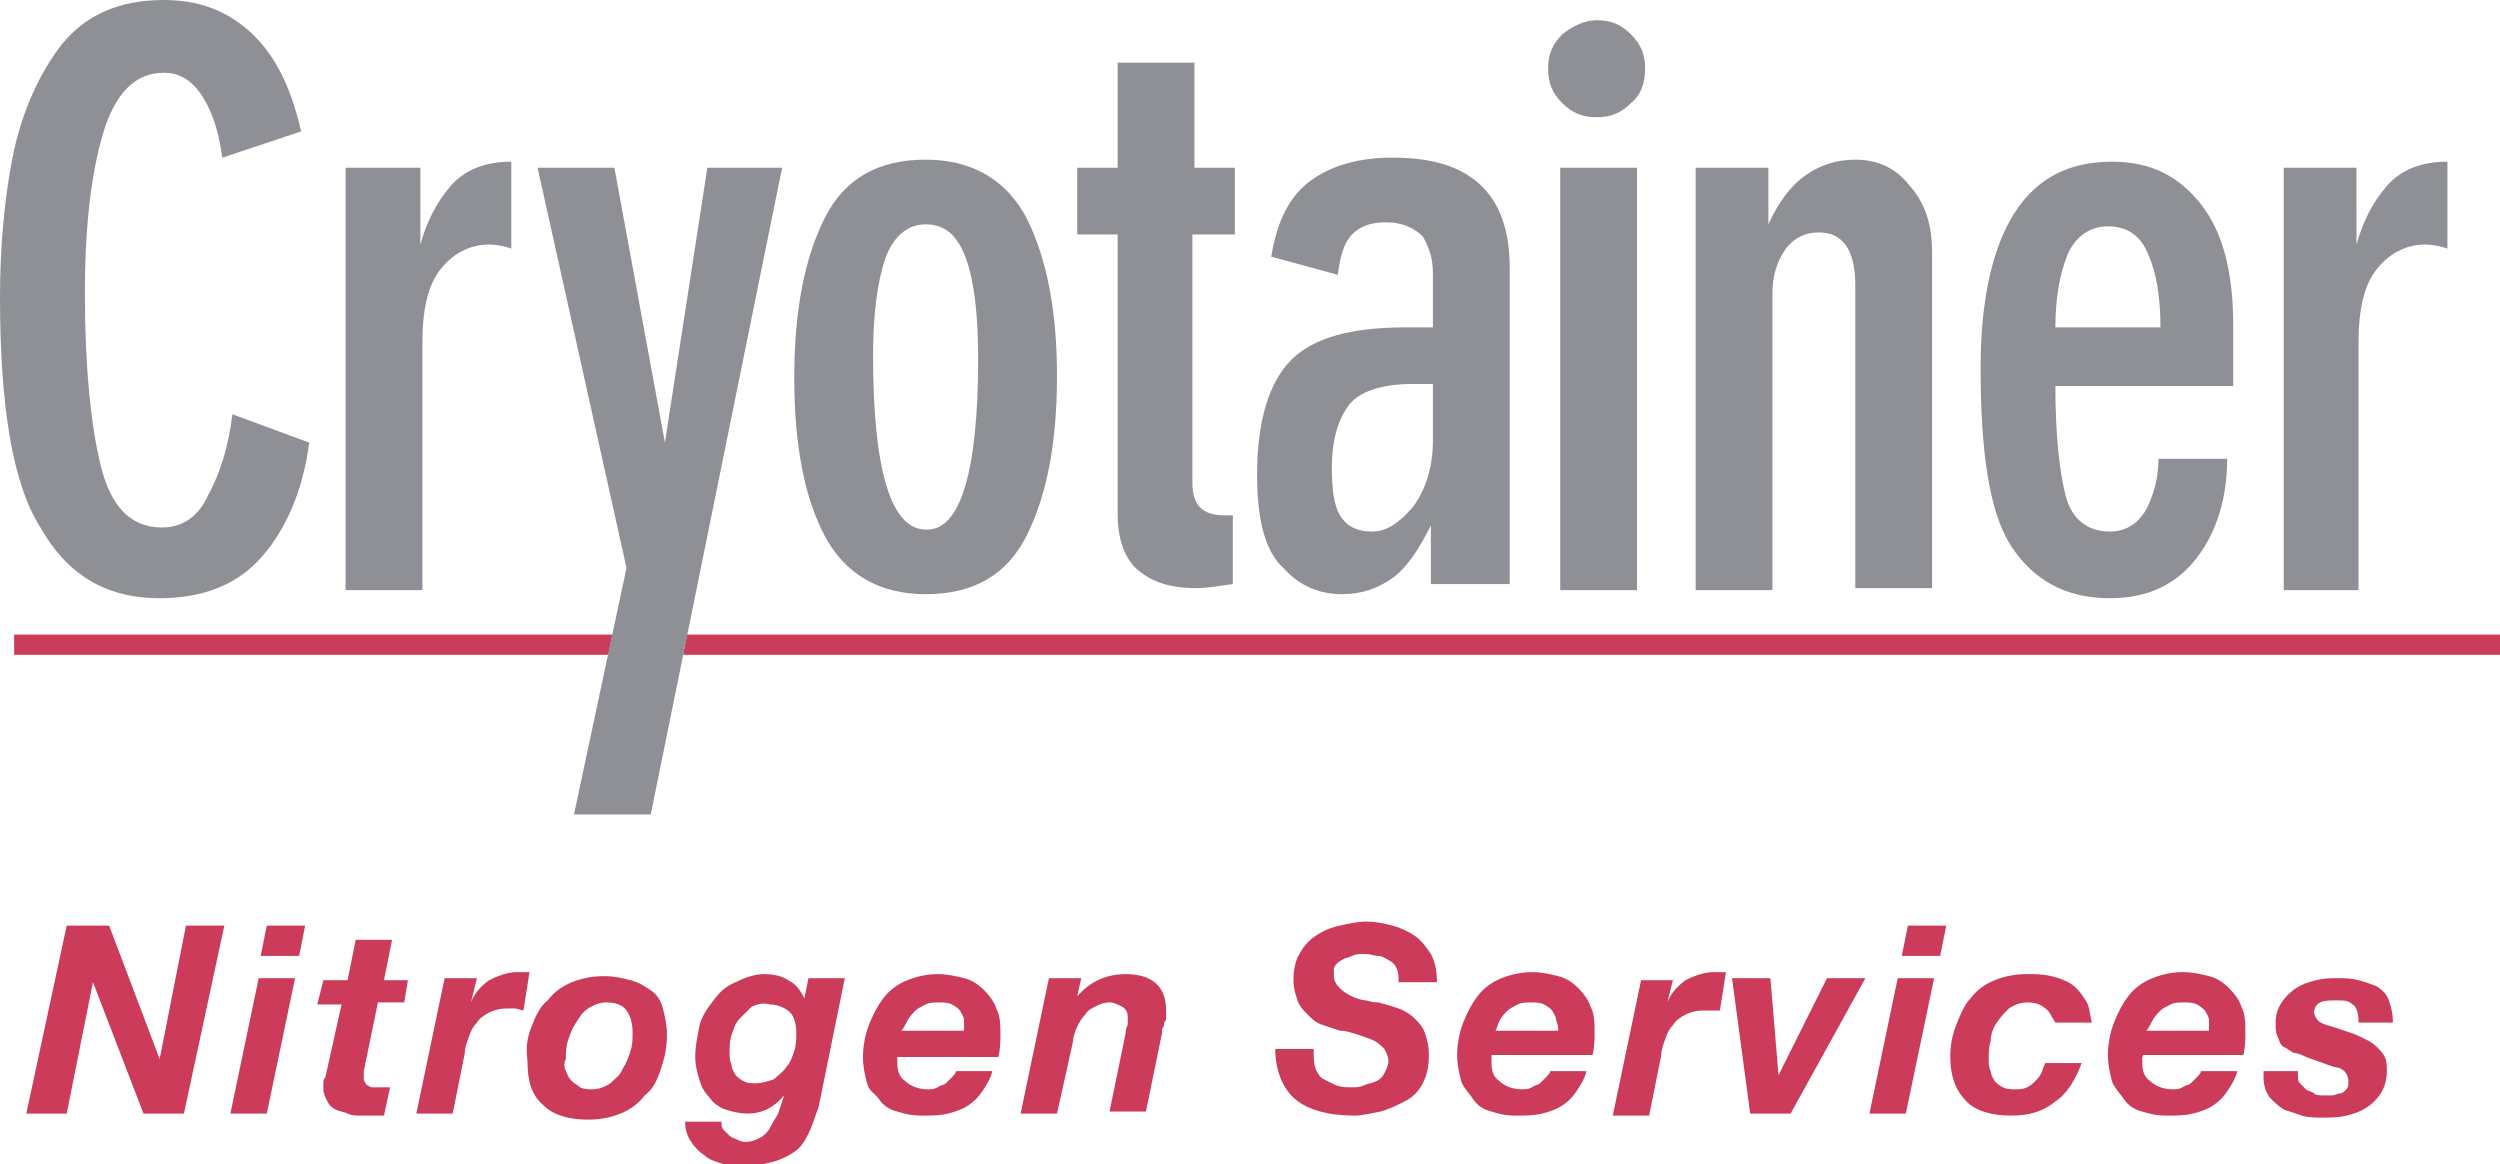
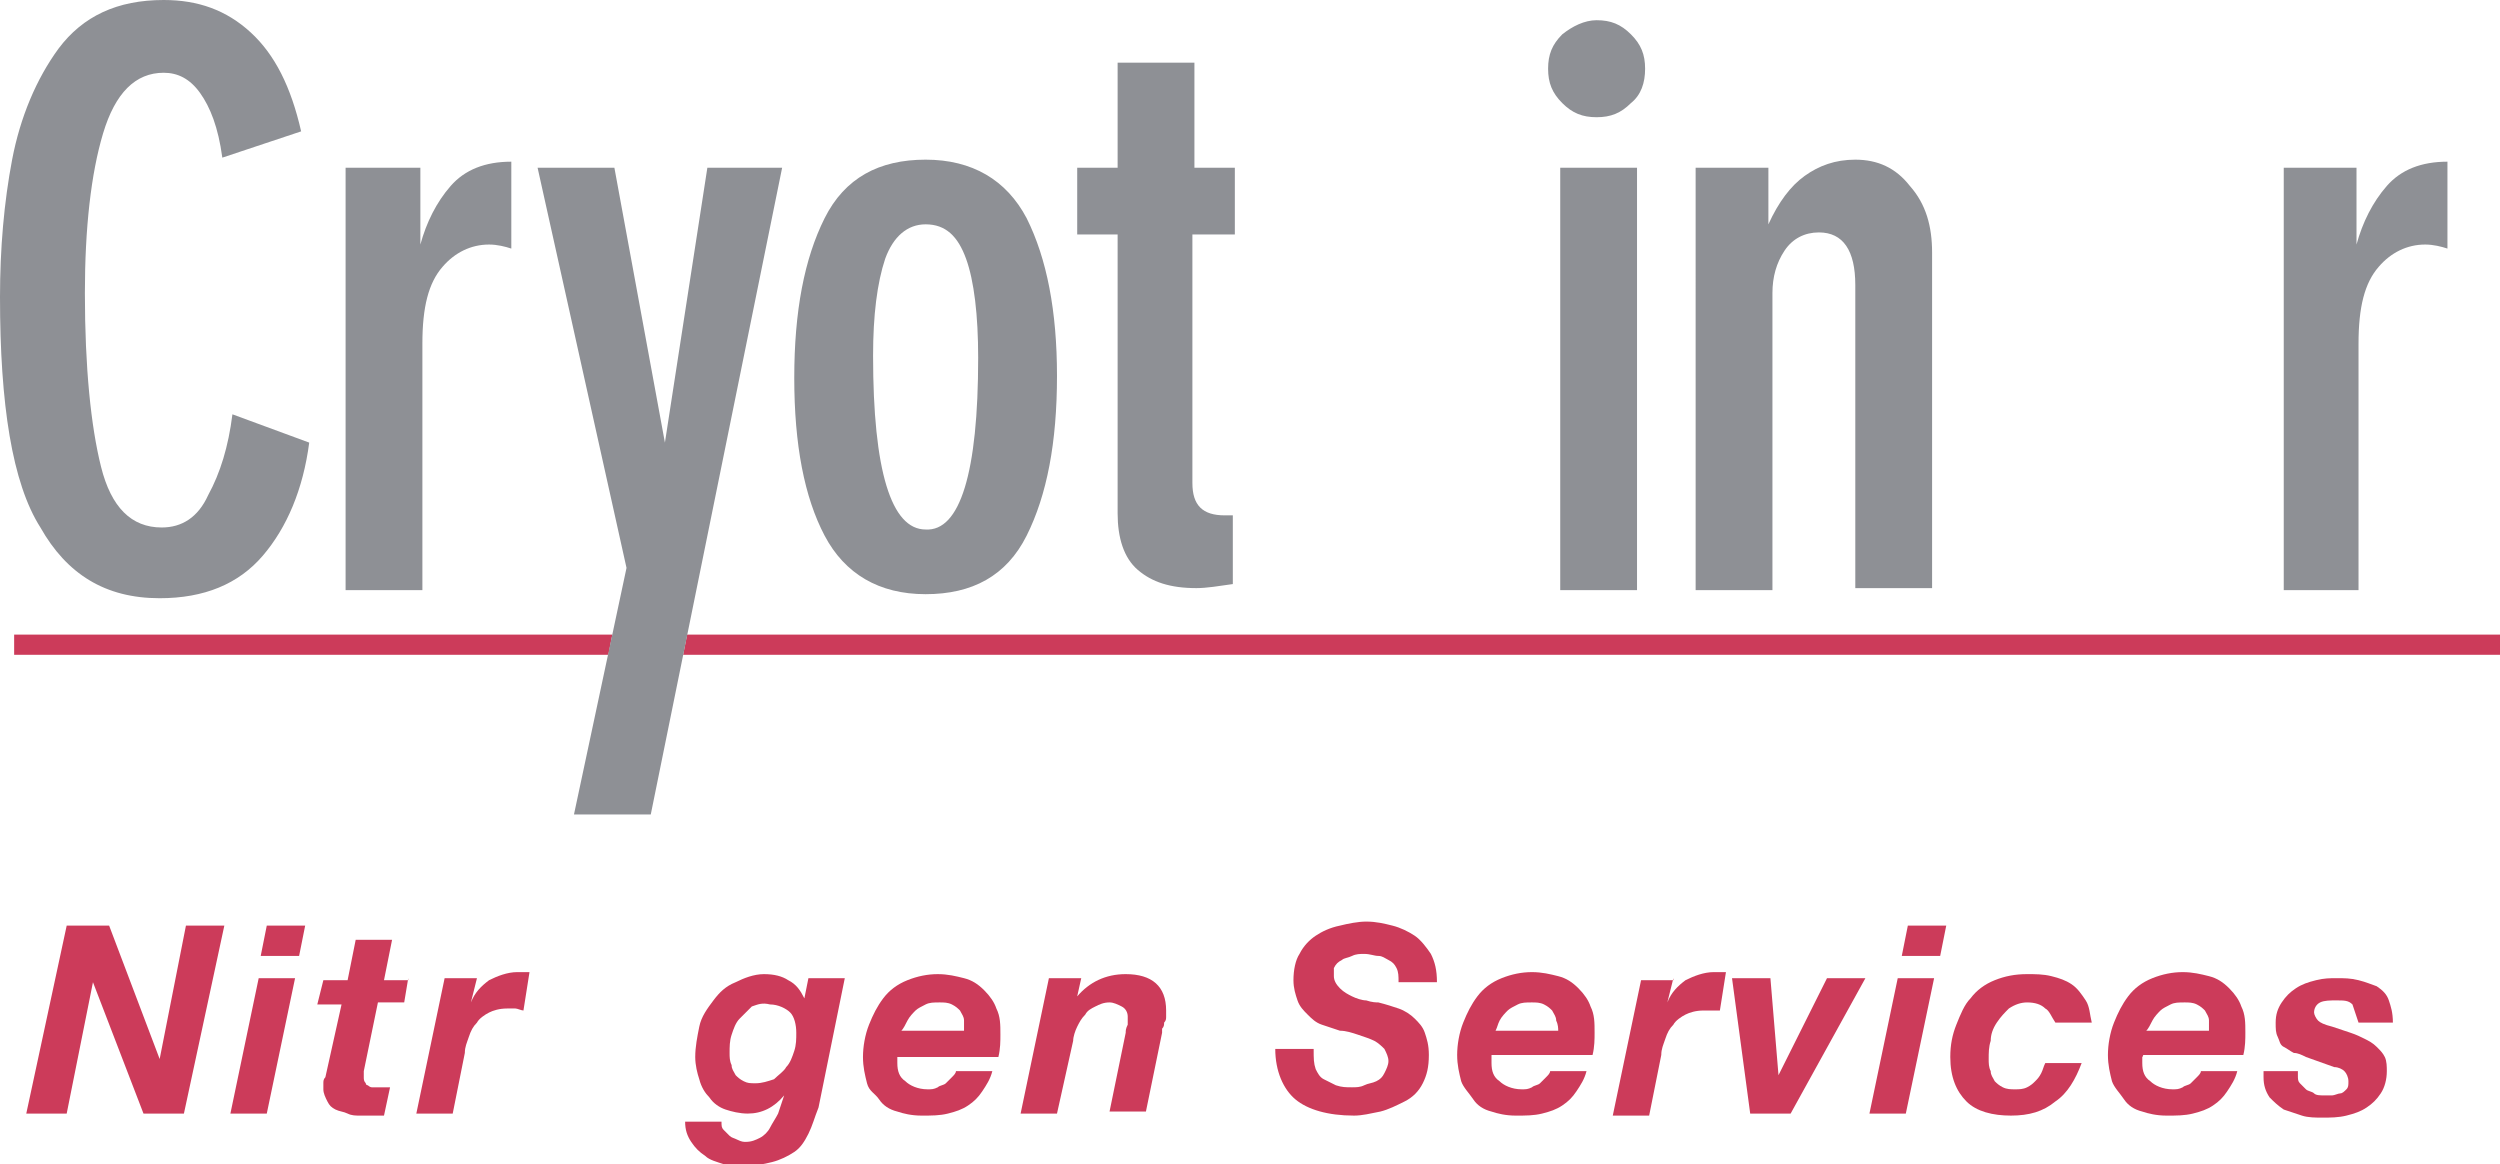
<svg xmlns="http://www.w3.org/2000/svg" version="1.1" id="Laag_1_kopie" x="0px" y="0px" viewBox="0 0 123.7 57.6" style="enable-background:new 0 0 123.7 57.6;" xml:space="preserve">
  <style type="text/css">
	.st0{fill:#8E9095;}
	.st1{fill:#CC3B5A;}
</style>
  <path class="st0" d="M11,7.8c-0.2-1.5-0.6-2.5-1.1-3.2c-0.5-0.7-1.1-1-1.8-1c-1.4,0-2.4,1-3,3c-0.6,2-0.9,4.7-0.9,7.9  c0,3.7,0.3,6.6,0.8,8.6c0.5,2,1.5,3,3,3c1,0,1.8-0.5,2.3-1.6c0.6-1.1,1-2.4,1.2-4l3.8,1.4c-0.3,2.3-1.1,4.2-2.3,5.6  c-1.2,1.4-2.9,2.1-5.1,2.1c-2.7,0-4.6-1.2-5.9-3.5C0.6,23.9,0,20,0,14.7c0-2.4,0.2-4.7,0.6-6.8c0.4-2.1,1.2-4,2.3-5.5  C4.1,0.8,5.8,0,8.1,0c1.7,0,3.1,0.5,4.3,1.6s2,2.7,2.5,4.9L11,7.8z" />
  <path class="st0" d="M17.2,8.3h3.6v3.8c0.3-1.1,0.8-2.1,1.5-2.9c0.7-0.8,1.7-1.2,3-1.2l0,4.3c-0.3-0.1-0.7-0.2-1.1-0.2  c-0.9,0-1.7,0.4-2.3,1.1c-0.7,0.8-1,2-1,3.8v12.2h-3.8V8.3z" />
  <g>
    <polygon class="st1" points="30.3,31.4 0.7,31.4 0.7,32.4 30.1,32.4  " />
    <polygon class="st1" points="34,31.4 33.8,32.4 123.7,32.4 123.7,31.4  " />
  </g>
  <path class="st0" d="M39.3,18.7c0-3.3,0.5-5.9,1.5-7.9c1-2,2.7-2.9,5-2.9c2.3,0,4,1,5,2.9c1,2,1.5,4.6,1.5,7.8  c0,3.3-0.5,5.9-1.5,7.9c-1,2-2.7,2.9-5,2.9c-2.3,0-4-1-5-2.9C39.8,24.6,39.3,22,39.3,18.7 M48.4,17.7c0-2.1-0.2-3.8-0.6-4.9  c-0.4-1.1-1-1.7-2-1.7c-0.9,0-1.6,0.6-2,1.7c-0.4,1.2-0.6,2.8-0.6,4.8c0,5.7,0.9,8.6,2.6,8.6C47.5,26.3,48.4,23.4,48.4,17.7" />
  <path class="st0" d="M61,11.6h-2v12.3c0,1.1,0.5,1.6,1.6,1.6H61v3.4c-0.7,0.1-1.3,0.2-1.8,0.2c-1.3,0-2.2-0.3-2.9-0.9  c-0.7-0.6-1-1.6-1-2.8V11.6h-2V8.3h2V3.1h3.8v5.2h2V11.6z" />
-   <path class="st0" d="M70.8,29.1v-3.1c-0.6,1.2-1.2,2.1-1.9,2.6c-0.7,0.5-1.5,0.8-2.5,0.8c-1.1,0-2.1-0.4-2.9-1.3  c-0.9-0.8-1.3-2.4-1.3-4.6c0-2.7,0.6-4.6,1.7-5.7c1.1-1.1,3-1.6,5.6-1.6h1.4v-2.7c0-0.7-0.2-1.3-0.5-1.8c-0.4-0.4-1-0.7-1.8-0.7  c-0.8,0-1.3,0.2-1.7,0.6c-0.4,0.4-0.6,1.1-0.7,2l-3.3-0.9c0.3-1.8,0.9-3,2-3.8c1-0.7,2.3-1.1,4-1.1c1.9,0,3.3,0.4,4.3,1.3  c1,0.9,1.5,2.3,1.5,4.1v15.7H70.8z M67.9,26.3c0.7,0,1.3-0.4,2-1.2c0.6-0.8,1-1.9,1-3.3v-2.8h-1c-1.6,0-2.7,0.4-3.2,1.1  c-0.5,0.7-0.8,1.7-0.8,3c0,1.1,0.1,1.9,0.4,2.4C66.6,26,67.1,26.3,67.9,26.3" />
  <path class="st0" d="M79,1c0.7,0,1.2,0.2,1.7,0.7c0.5,0.5,0.7,1,0.7,1.7c0,0.7-0.2,1.3-0.7,1.7c-0.5,0.5-1,0.7-1.7,0.7  c-0.7,0-1.2-0.2-1.7-0.7c-0.5-0.5-0.7-1-0.7-1.7c0-0.7,0.2-1.2,0.7-1.7C77.8,1.3,78.4,1,79,1 M77.2,8.3h3.8v20.9h-3.8V8.3z" />
  <path class="st0" d="M83.9,8.3h3.6v2.8c0.5-1.1,1.1-1.9,1.8-2.4c0.7-0.5,1.5-0.8,2.5-0.8c1.1,0,2,0.4,2.7,1.3c0.8,0.9,1.1,2,1.1,3.3  v16.6h-3.8V14.1c0-1.7-0.6-2.6-1.8-2.6c-0.7,0-1.3,0.3-1.7,0.9c-0.4,0.6-0.6,1.3-0.6,2.1v14.7h-3.8V8.3z" />
-   <path class="st0" d="M101.7,19.1c0,2.4,0.2,4.2,0.5,5.4c0.3,1.2,1.1,1.8,2.2,1.8c0.8,0,1.4-0.4,1.8-1.1c0.4-0.8,0.6-1.6,0.6-2.5h3.4  c0,1.9-0.5,3.6-1.5,4.9c-1,1.3-2.4,2-4.3,2c-2.2,0-3.8-0.9-4.9-2.6S98,22.2,98,18.2c0-3.4,0.6-6,1.7-7.7c1.1-1.7,2.7-2.5,4.8-2.5  c1.9,0,3.3,0.7,4.4,2.1s1.6,3.4,1.6,6v3H101.7z M106.9,16.2c0-1.5-0.2-2.7-0.6-3.6c-0.4-1-1.1-1.4-2-1.4c-0.9,0-1.6,0.5-2,1.4  c-0.4,1-0.6,2.2-0.6,3.6H106.9z" />
  <path class="st0" d="M113,8.3h3.6v3.8c0.3-1.1,0.8-2.1,1.5-2.9c0.7-0.8,1.7-1.2,3-1.2l0,4.3c-0.3-0.1-0.7-0.2-1.1-0.2  c-0.9,0-1.7,0.4-2.3,1.1c-0.7,0.8-1,2-1,3.8v12.2H113V8.3z" />
  <g>
    <path class="st1" d="M5.4,45.8l2.5,6.6h0l1.3-6.6h1.9l-2,9.3h-2l-2.5-6.5h0l-1.3,6.5H1.3l2-9.3H5.4z" />
    <path class="st1" d="M14.6,48.4l-1.4,6.7h-1.8l1.4-6.7H14.6z M12.9,47.3l0.3-1.5h1.9l-0.3,1.5H12.9z" />
    <path class="st1" d="M20.2,48.4L20,49.6h-1.3L18,53c0,0.1,0,0.1,0,0.2c0,0.1,0,0.1,0,0.1c0,0.1,0,0.2,0.1,0.3   c0,0.1,0.1,0.1,0.1,0.1s0.1,0.1,0.2,0.1c0.1,0,0.1,0,0.2,0c0.2,0,0.4,0,0.7,0l-0.3,1.4c-0.2,0-0.4,0-0.6,0s-0.4,0-0.6,0   c-0.2,0-0.4,0-0.6-0.1s-0.4-0.1-0.6-0.2s-0.3-0.2-0.4-0.4S16,54.1,16,53.9c0-0.1,0-0.2,0-0.3c0-0.1,0-0.2,0.1-0.3l0.8-3.6h-1.2   l0.3-1.2h1.2l0.4-2h1.8l-0.4,2H20.2z" />
    <path class="st1" d="M23.6,48.4l-0.3,1.2l0,0c0.2-0.5,0.5-0.8,0.9-1.1c0.4-0.2,0.9-0.4,1.4-0.4c0.2,0,0.4,0,0.6,0L25.9,50   c-0.1,0-0.3-0.1-0.4-0.1s-0.3,0-0.4,0c-0.4,0-0.7,0.1-0.9,0.2c-0.2,0.1-0.5,0.3-0.6,0.5c-0.2,0.2-0.3,0.4-0.4,0.7   c-0.1,0.3-0.2,0.5-0.2,0.8l-0.6,3h-1.8l1.4-6.7H23.6z" />
-     <path class="st1" d="M26.3,50.8c0.2-0.5,0.4-1,0.8-1.3c0.3-0.4,0.7-0.7,1.2-0.9c0.5-0.2,1-0.3,1.6-0.3c0.5,0,0.9,0.1,1.3,0.2   c0.4,0.1,0.7,0.3,1,0.5c0.3,0.2,0.5,0.5,0.6,0.9s0.2,0.8,0.2,1.3c0,0.6-0.1,1.1-0.3,1.7s-0.4,1-0.8,1.3c-0.3,0.4-0.7,0.7-1.2,0.9   c-0.5,0.2-1,0.3-1.6,0.3c-0.9,0-1.7-0.2-2.2-0.7c-0.6-0.5-0.8-1.2-0.8-2.2C26,51.8,26.1,51.3,26.3,50.8z M28,53   c0.1,0.2,0.1,0.3,0.3,0.5c0.1,0.1,0.3,0.2,0.4,0.3c0.2,0.1,0.4,0.1,0.6,0.1c0.3,0,0.6-0.1,0.9-0.3c0.2-0.2,0.5-0.4,0.6-0.7   c0.2-0.3,0.3-0.6,0.4-0.9c0.1-0.3,0.1-0.6,0.1-0.9c0-0.5-0.1-0.8-0.3-1.1c-0.2-0.3-0.6-0.4-1-0.4c-0.3,0-0.6,0.1-0.9,0.3   s-0.4,0.4-0.6,0.7c-0.2,0.3-0.3,0.6-0.4,0.9c-0.1,0.3-0.1,0.6-0.1,0.9C27.9,52.6,27.9,52.8,28,53z" />
    <path class="st1" d="M40,56.1c-0.2,0.4-0.4,0.7-0.7,0.9c-0.3,0.2-0.7,0.4-1.1,0.5c-0.4,0.1-0.9,0.2-1.4,0.2c-0.3,0-0.7,0-1-0.1   s-0.7-0.2-0.9-0.4c-0.3-0.2-0.5-0.4-0.7-0.7c-0.2-0.3-0.3-0.6-0.3-1h1.8c0,0.2,0,0.3,0.1,0.4c0.1,0.1,0.2,0.2,0.3,0.3   s0.2,0.1,0.4,0.2s0.3,0.1,0.4,0.1c0.3,0,0.5-0.1,0.7-0.2c0.2-0.1,0.4-0.3,0.5-0.5s0.3-0.5,0.4-0.7c0.1-0.3,0.2-0.6,0.3-0.9l0,0   c-0.5,0.6-1.1,0.9-1.8,0.9c-0.4,0-0.8-0.1-1.1-0.2c-0.3-0.1-0.6-0.3-0.8-0.6c-0.2-0.2-0.4-0.5-0.5-0.9c-0.1-0.3-0.2-0.7-0.2-1.1   c0-0.5,0.1-1,0.2-1.5s0.4-0.9,0.7-1.3s0.6-0.7,1.1-0.9c0.4-0.2,0.9-0.4,1.4-0.4c0.5,0,0.9,0.1,1.2,0.3c0.4,0.2,0.6,0.5,0.8,0.9h0   l0.2-1h1.8l-1.3,6.4C40.3,55.3,40.2,55.7,40,56.1z M37.2,49.8c-0.2,0.2-0.4,0.4-0.6,0.6s-0.3,0.5-0.4,0.8c-0.1,0.3-0.1,0.6-0.1,0.9   c0,0.2,0,0.4,0.1,0.6c0,0.2,0.1,0.3,0.2,0.5c0.1,0.1,0.2,0.2,0.4,0.3c0.2,0.1,0.3,0.1,0.6,0.1c0.3,0,0.6-0.1,0.9-0.2   c0.2-0.2,0.5-0.4,0.6-0.6c0.2-0.2,0.3-0.5,0.4-0.8s0.1-0.6,0.1-0.9c0-0.4-0.1-0.8-0.3-1s-0.6-0.4-1-0.4   C37.7,49.6,37.5,49.7,37.2,49.8z" />
    <path class="st1" d="M44.4,52.3c0,0,0,0.1,0,0.1v0.2c0,0.4,0.1,0.7,0.4,0.9c0.2,0.2,0.6,0.4,1.1,0.4c0.2,0,0.3,0,0.5-0.1   c0.1-0.1,0.3-0.1,0.4-0.2c0.1-0.1,0.2-0.2,0.3-0.3c0.1-0.1,0.2-0.2,0.2-0.3h1.8c-0.1,0.4-0.3,0.7-0.5,1c-0.2,0.3-0.4,0.5-0.7,0.7   c-0.3,0.2-0.6,0.3-1,0.4s-0.8,0.1-1.3,0.1c-0.5,0-0.9-0.1-1.2-0.2c-0.4-0.1-0.7-0.3-0.9-0.6S43,54,42.9,53.6   c-0.1-0.4-0.2-0.8-0.2-1.3c0-0.5,0.1-1.1,0.3-1.6c0.2-0.5,0.4-0.9,0.7-1.3c0.3-0.4,0.7-0.7,1.2-0.9c0.5-0.2,1-0.3,1.5-0.3   c0.5,0,0.9,0.1,1.3,0.2c0.4,0.1,0.7,0.3,1,0.6s0.5,0.6,0.6,0.9c0.2,0.4,0.2,0.8,0.2,1.3c0,0.3,0,0.7-0.1,1.1h-5   C44.4,52.2,44.4,52.3,44.4,52.3z M47.7,50.5c0-0.2-0.1-0.3-0.2-0.5c-0.1-0.1-0.2-0.2-0.4-0.3c-0.2-0.1-0.4-0.1-0.6-0.1   c-0.3,0-0.5,0-0.7,0.1s-0.4,0.2-0.5,0.3c-0.1,0.1-0.3,0.3-0.4,0.5s-0.2,0.4-0.3,0.5h3.1C47.7,50.9,47.7,50.7,47.7,50.5z" />
    <path class="st1" d="M53.5,48.4l-0.2,0.9h0c0.6-0.7,1.4-1.1,2.4-1.1c1.3,0,2,0.6,2,1.8c0,0.1,0,0.2,0,0.3s0,0.2-0.1,0.3   c0,0.1,0,0.2-0.1,0.3c0,0.1,0,0.2,0,0.2l-0.8,3.9h-1.8l0.8-3.9c0-0.1,0-0.2,0.1-0.4c0-0.2,0-0.3,0-0.4c0-0.2-0.1-0.4-0.3-0.5   s-0.4-0.2-0.6-0.2c-0.3,0-0.5,0.1-0.7,0.2c-0.2,0.1-0.4,0.2-0.5,0.4c-0.2,0.2-0.3,0.4-0.4,0.6c-0.1,0.2-0.2,0.5-0.2,0.7l-0.8,3.6   h-1.8l1.4-6.7H53.5z" />
    <path class="st1" d="M65.1,52.9c0.1,0.2,0.2,0.4,0.4,0.5c0.2,0.1,0.4,0.2,0.6,0.3c0.3,0.1,0.5,0.1,0.8,0.1c0.2,0,0.4,0,0.6-0.1   c0.2-0.1,0.4-0.1,0.6-0.2c0.2-0.1,0.3-0.2,0.4-0.4c0.1-0.2,0.2-0.4,0.2-0.6c0-0.2-0.1-0.4-0.2-0.6c-0.1-0.1-0.3-0.3-0.5-0.4   s-0.5-0.2-0.8-0.3c-0.3-0.1-0.6-0.2-0.9-0.2c-0.3-0.1-0.6-0.2-0.9-0.3c-0.3-0.1-0.5-0.3-0.7-0.5s-0.4-0.4-0.5-0.7   c-0.1-0.3-0.2-0.6-0.2-1c0-0.5,0.1-1,0.3-1.3c0.2-0.4,0.5-0.7,0.8-0.9s0.7-0.4,1.2-0.5c0.4-0.1,0.9-0.2,1.3-0.2   c0.5,0,0.9,0.1,1.3,0.2c0.4,0.1,0.8,0.3,1.1,0.5c0.3,0.2,0.6,0.6,0.8,0.9c0.2,0.4,0.3,0.8,0.3,1.4h-1.9c0-0.3,0-0.5-0.1-0.7   s-0.2-0.3-0.4-0.4c-0.2-0.1-0.3-0.2-0.5-0.2c-0.2,0-0.4-0.1-0.7-0.1c-0.2,0-0.4,0-0.6,0.1s-0.4,0.1-0.5,0.2   c-0.2,0.1-0.3,0.2-0.4,0.4C66,48,66,48.1,66,48.3c0,0.2,0.1,0.4,0.3,0.6c0.2,0.2,0.4,0.3,0.6,0.4c0.2,0.1,0.5,0.2,0.7,0.2   c0.3,0.1,0.5,0.1,0.6,0.1c0.4,0.1,0.7,0.2,1,0.3c0.3,0.1,0.6,0.3,0.8,0.5s0.4,0.4,0.5,0.7c0.1,0.3,0.2,0.6,0.2,1.1   c0,0.6-0.1,1-0.3,1.4c-0.2,0.4-0.5,0.7-0.9,0.9s-0.8,0.4-1.2,0.5c-0.5,0.1-0.9,0.2-1.3,0.2c-1.3,0-2.3-0.3-2.9-0.8s-1-1.4-1-2.5H65   C65,52.4,65,52.6,65.1,52.9z" />
    <path class="st1" d="M73.8,52.3c0,0,0,0.1,0,0.1v0.2c0,0.4,0.1,0.7,0.4,0.9c0.2,0.2,0.6,0.4,1.1,0.4c0.2,0,0.3,0,0.5-0.1   c0.1-0.1,0.3-0.1,0.4-0.2c0.1-0.1,0.2-0.2,0.3-0.3c0.1-0.1,0.2-0.2,0.2-0.3h1.8c-0.1,0.4-0.3,0.7-0.5,1c-0.2,0.3-0.4,0.5-0.7,0.7   c-0.3,0.2-0.6,0.3-1,0.4s-0.8,0.1-1.3,0.1c-0.5,0-0.9-0.1-1.2-0.2c-0.4-0.1-0.7-0.3-0.9-0.6s-0.5-0.6-0.6-0.9   c-0.1-0.4-0.2-0.8-0.2-1.3c0-0.5,0.1-1.1,0.3-1.6c0.2-0.5,0.4-0.9,0.7-1.3c0.3-0.4,0.7-0.7,1.2-0.9c0.5-0.2,1-0.3,1.5-0.3   c0.5,0,0.9,0.1,1.3,0.2c0.4,0.1,0.7,0.3,1,0.6s0.5,0.6,0.6,0.9c0.2,0.4,0.2,0.8,0.2,1.3c0,0.3,0,0.7-0.1,1.1h-5   C73.8,52.2,73.8,52.3,73.8,52.3z M77,50.5c0-0.2-0.1-0.3-0.2-0.5c-0.1-0.1-0.2-0.2-0.4-0.3c-0.2-0.1-0.4-0.1-0.6-0.1   c-0.3,0-0.5,0-0.7,0.1s-0.4,0.2-0.5,0.3c-0.1,0.1-0.3,0.3-0.4,0.5S74.1,50.8,74,51h3.1C77.1,50.9,77.1,50.7,77,50.5z" />
    <path class="st1" d="M82.8,48.4l-0.3,1.2l0,0c0.2-0.5,0.5-0.8,0.9-1.1c0.4-0.2,0.9-0.4,1.4-0.4c0.2,0,0.4,0,0.6,0L85.1,50   C85,50,84.8,50,84.7,50s-0.3,0-0.4,0c-0.4,0-0.7,0.1-0.9,0.2c-0.2,0.1-0.5,0.3-0.6,0.5c-0.2,0.2-0.3,0.4-0.4,0.7   c-0.1,0.3-0.2,0.5-0.2,0.8l-0.6,3h-1.8l1.4-6.7H82.8z" />
    <path class="st1" d="M86.6,55.1l-0.9-6.7h1.9l0.4,4.8h0l2.4-4.8h1.9l-3.7,6.7H86.6z" />
    <path class="st1" d="M95.7,48.4l-1.4,6.7h-1.8l1.4-6.7H95.7z M94.1,47.3l0.3-1.5h1.9l-0.3,1.5H94.1z" />
    <path class="st1" d="M101.2,49.9c-0.2-0.2-0.5-0.3-0.9-0.3c-0.3,0-0.6,0.1-0.9,0.3c-0.2,0.2-0.4,0.4-0.6,0.7s-0.3,0.6-0.3,0.9   c-0.1,0.3-0.1,0.6-0.1,0.9c0,0.2,0,0.4,0.1,0.6c0,0.2,0.1,0.3,0.2,0.5c0.1,0.1,0.2,0.2,0.4,0.3c0.2,0.1,0.4,0.1,0.6,0.1   c0.2,0,0.4,0,0.6-0.1c0.2-0.1,0.3-0.2,0.4-0.3s0.2-0.2,0.3-0.4c0.1-0.2,0.1-0.3,0.2-0.5h1.8c-0.3,0.8-0.7,1.5-1.3,1.9   c-0.6,0.5-1.3,0.7-2.2,0.7c-0.9,0-1.7-0.2-2.2-0.7c-0.5-0.5-0.8-1.2-0.8-2.2c0-0.6,0.1-1.1,0.3-1.6c0.2-0.5,0.4-1,0.7-1.3   c0.3-0.4,0.7-0.7,1.2-0.9c0.5-0.2,1-0.3,1.6-0.3c0.4,0,0.8,0,1.2,0.1c0.4,0.1,0.7,0.2,1,0.4c0.3,0.2,0.5,0.5,0.7,0.8   c0.2,0.3,0.2,0.7,0.3,1.1h-1.8C101.5,50.3,101.4,50,101.2,49.9z" />
    <path class="st1" d="M106,52.3c0,0,0,0.1,0,0.1v0.2c0,0.4,0.1,0.7,0.4,0.9c0.2,0.2,0.6,0.4,1.1,0.4c0.2,0,0.3,0,0.5-0.1   c0.1-0.1,0.3-0.1,0.4-0.2c0.1-0.1,0.2-0.2,0.3-0.3c0.1-0.1,0.2-0.2,0.2-0.3h1.8c-0.1,0.4-0.3,0.7-0.5,1c-0.2,0.3-0.4,0.5-0.7,0.7   c-0.3,0.2-0.6,0.3-1,0.4s-0.8,0.1-1.3,0.1c-0.5,0-0.9-0.1-1.2-0.2c-0.4-0.1-0.7-0.3-0.9-0.6s-0.5-0.6-0.6-0.9   c-0.1-0.4-0.2-0.8-0.2-1.3c0-0.5,0.1-1.1,0.3-1.6c0.2-0.5,0.4-0.9,0.7-1.3c0.3-0.4,0.7-0.7,1.2-0.9c0.5-0.2,1-0.3,1.5-0.3   c0.5,0,0.9,0.1,1.3,0.2c0.4,0.1,0.7,0.3,1,0.6s0.5,0.6,0.6,0.9c0.2,0.4,0.2,0.8,0.2,1.3c0,0.3,0,0.7-0.1,1.1h-5   C106.1,52.2,106,52.3,106,52.3z M109.3,50.5c0-0.2-0.1-0.3-0.2-0.5c-0.1-0.1-0.2-0.2-0.4-0.3c-0.2-0.1-0.4-0.1-0.6-0.1   c-0.3,0-0.5,0-0.7,0.1s-0.4,0.2-0.5,0.3c-0.1,0.1-0.3,0.3-0.4,0.5s-0.2,0.4-0.3,0.5h3.1C109.3,50.9,109.3,50.7,109.3,50.5z" />
-     <path class="st1" d="M116.4,49.7c-0.2-0.2-0.4-0.2-0.8-0.2c-0.3,0-0.6,0-0.8,0.1c-0.2,0.1-0.3,0.3-0.3,0.5c0,0.1,0.1,0.3,0.2,0.4   c0.1,0.1,0.3,0.2,0.7,0.3l0.9,0.3c0.3,0.1,0.5,0.2,0.7,0.3c0.2,0.1,0.4,0.2,0.6,0.4c0.2,0.2,0.3,0.3,0.4,0.5s0.1,0.5,0.1,0.7   c0,0.4-0.1,0.8-0.3,1.1s-0.4,0.5-0.7,0.7s-0.6,0.3-1,0.4c-0.4,0.1-0.8,0.1-1.2,0.1c-0.3,0-0.7,0-1-0.1s-0.6-0.2-0.9-0.3   c-0.3-0.2-0.5-0.4-0.7-0.6c-0.2-0.3-0.3-0.6-0.3-1v-0.3h1.7v0.2c0,0.2,0,0.3,0.1,0.4c0.1,0.1,0.2,0.2,0.3,0.3s0.3,0.1,0.4,0.2   s0.3,0.1,0.5,0.1c0.1,0,0.3,0,0.4,0c0.1,0,0.3-0.1,0.4-0.1s0.2-0.1,0.3-0.2s0.1-0.2,0.1-0.4c0-0.2-0.1-0.4-0.2-0.5   c-0.1-0.1-0.3-0.2-0.5-0.2l-1.4-0.5c-0.2-0.1-0.4-0.2-0.6-0.2c-0.2-0.1-0.3-0.2-0.5-0.3s-0.2-0.3-0.3-0.5c-0.1-0.2-0.1-0.4-0.1-0.7   c0-0.4,0.1-0.7,0.3-1c0.2-0.3,0.4-0.5,0.7-0.7c0.3-0.2,0.6-0.3,1-0.4c0.4-0.1,0.7-0.1,1-0.1c0.4,0,0.7,0,1.1,0.1s0.6,0.2,0.9,0.3   c0.3,0.2,0.5,0.4,0.6,0.7c0.1,0.3,0.2,0.6,0.2,1.1h-1.7C116.7,50.1,116.6,49.8,116.4,49.7z" />
+     <path class="st1" d="M116.4,49.7c-0.2-0.2-0.4-0.2-0.8-0.2c-0.3,0-0.6,0-0.8,0.1c-0.2,0.1-0.3,0.3-0.3,0.5c0,0.1,0.1,0.3,0.2,0.4   c0.1,0.1,0.3,0.2,0.7,0.3l0.9,0.3c0.3,0.1,0.5,0.2,0.7,0.3c0.2,0.1,0.4,0.2,0.6,0.4c0.2,0.2,0.3,0.3,0.4,0.5s0.1,0.5,0.1,0.7   c0,0.4-0.1,0.8-0.3,1.1s-0.4,0.5-0.7,0.7s-0.6,0.3-1,0.4c-0.4,0.1-0.8,0.1-1.2,0.1c-0.3,0-0.7,0-1-0.1s-0.6-0.2-0.9-0.3   c-0.3-0.2-0.5-0.4-0.7-0.6c-0.2-0.3-0.3-0.6-0.3-1v-0.3h1.7v0.2c0,0.2,0,0.3,0.1,0.4c0.1,0.1,0.2,0.2,0.3,0.3s0.3,0.1,0.4,0.2   s0.3,0.1,0.5,0.1c0.1,0,0.3,0,0.4,0c0.1,0,0.3-0.1,0.4-0.1s0.2-0.1,0.3-0.2s0.1-0.2,0.1-0.4c0-0.2-0.1-0.4-0.2-0.5   c-0.1-0.1-0.3-0.2-0.5-0.2l-1.4-0.5c-0.2-0.1-0.4-0.2-0.6-0.2c-0.2-0.1-0.3-0.2-0.5-0.3s-0.2-0.3-0.3-0.5c-0.1-0.2-0.1-0.4-0.1-0.7   c0-0.4,0.1-0.7,0.3-1c0.2-0.3,0.4-0.5,0.7-0.7c0.3-0.2,0.6-0.3,1-0.4c0.4-0.1,0.7-0.1,1-0.1c0.4,0,0.7,0,1.1,0.1s0.6,0.2,0.9,0.3   c0.3,0.2,0.5,0.4,0.6,0.7c0.1,0.3,0.2,0.6,0.2,1.1h-1.7z" />
  </g>
  <polygon class="st0" points="38.7,8.3 32.2,40.3 28.4,40.3 31,28.1 26.6,8.3 30.4,8.3 32.9,21.9 35,8.3 " />
</svg>